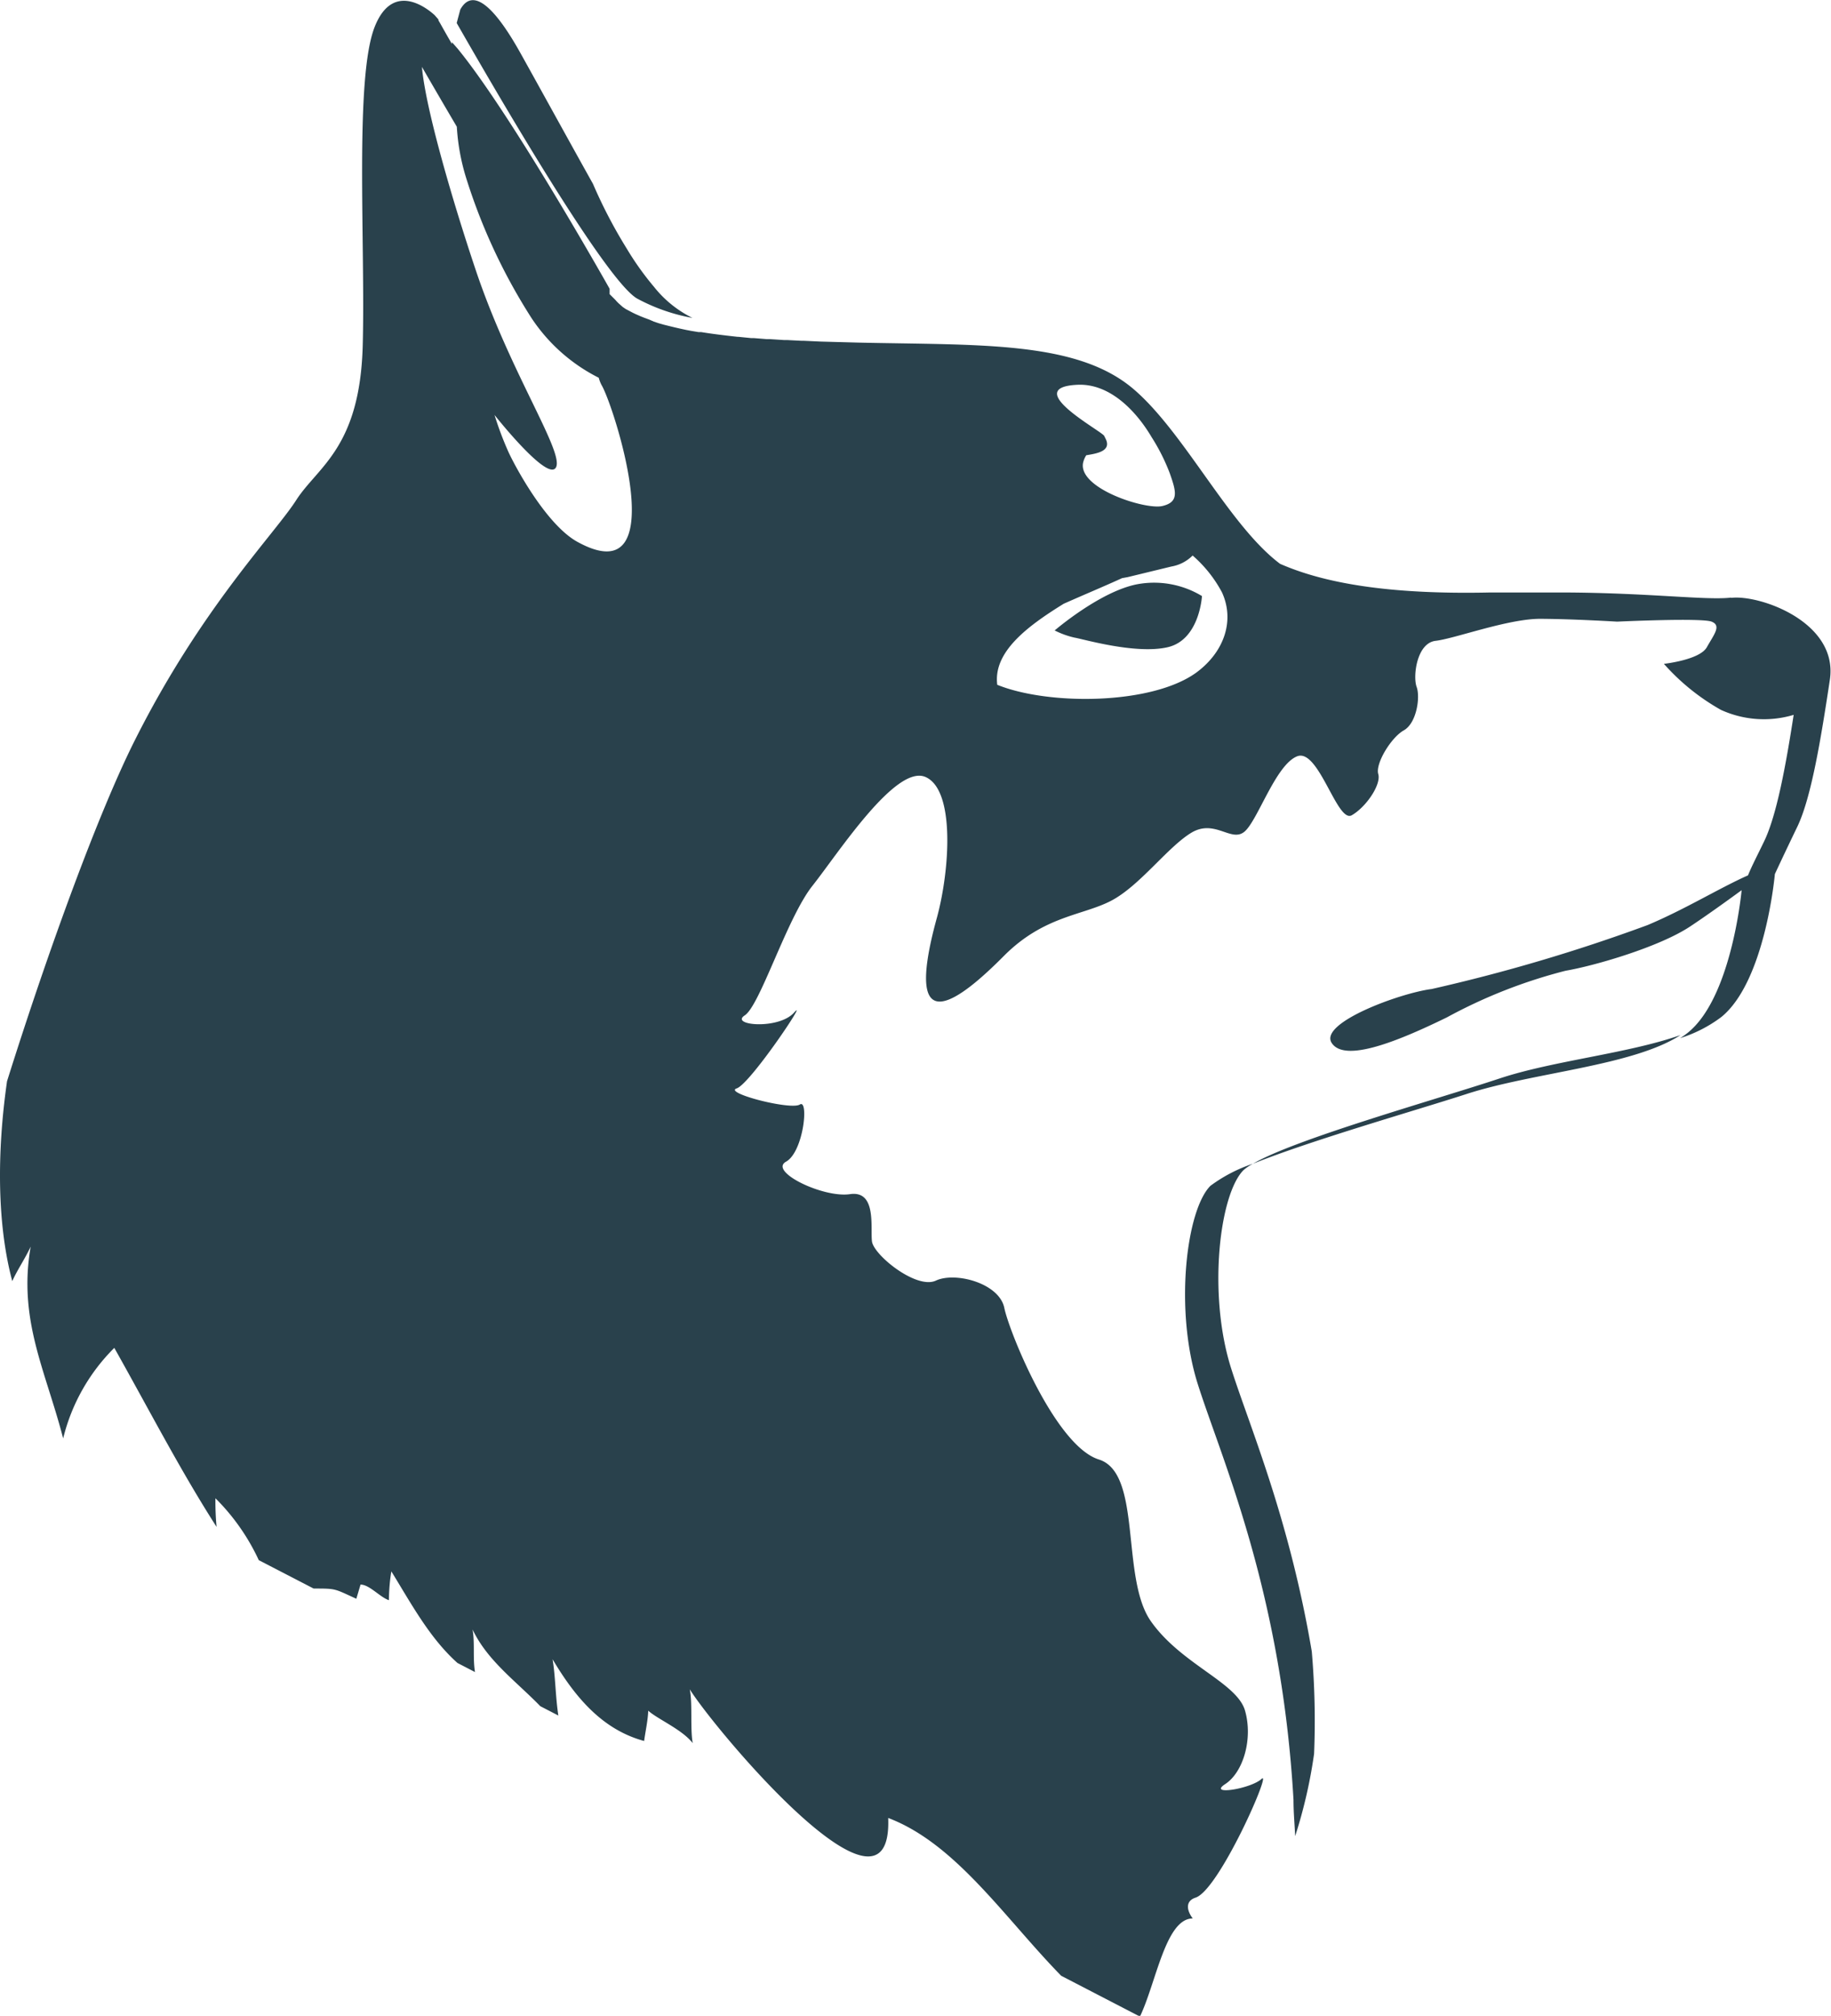
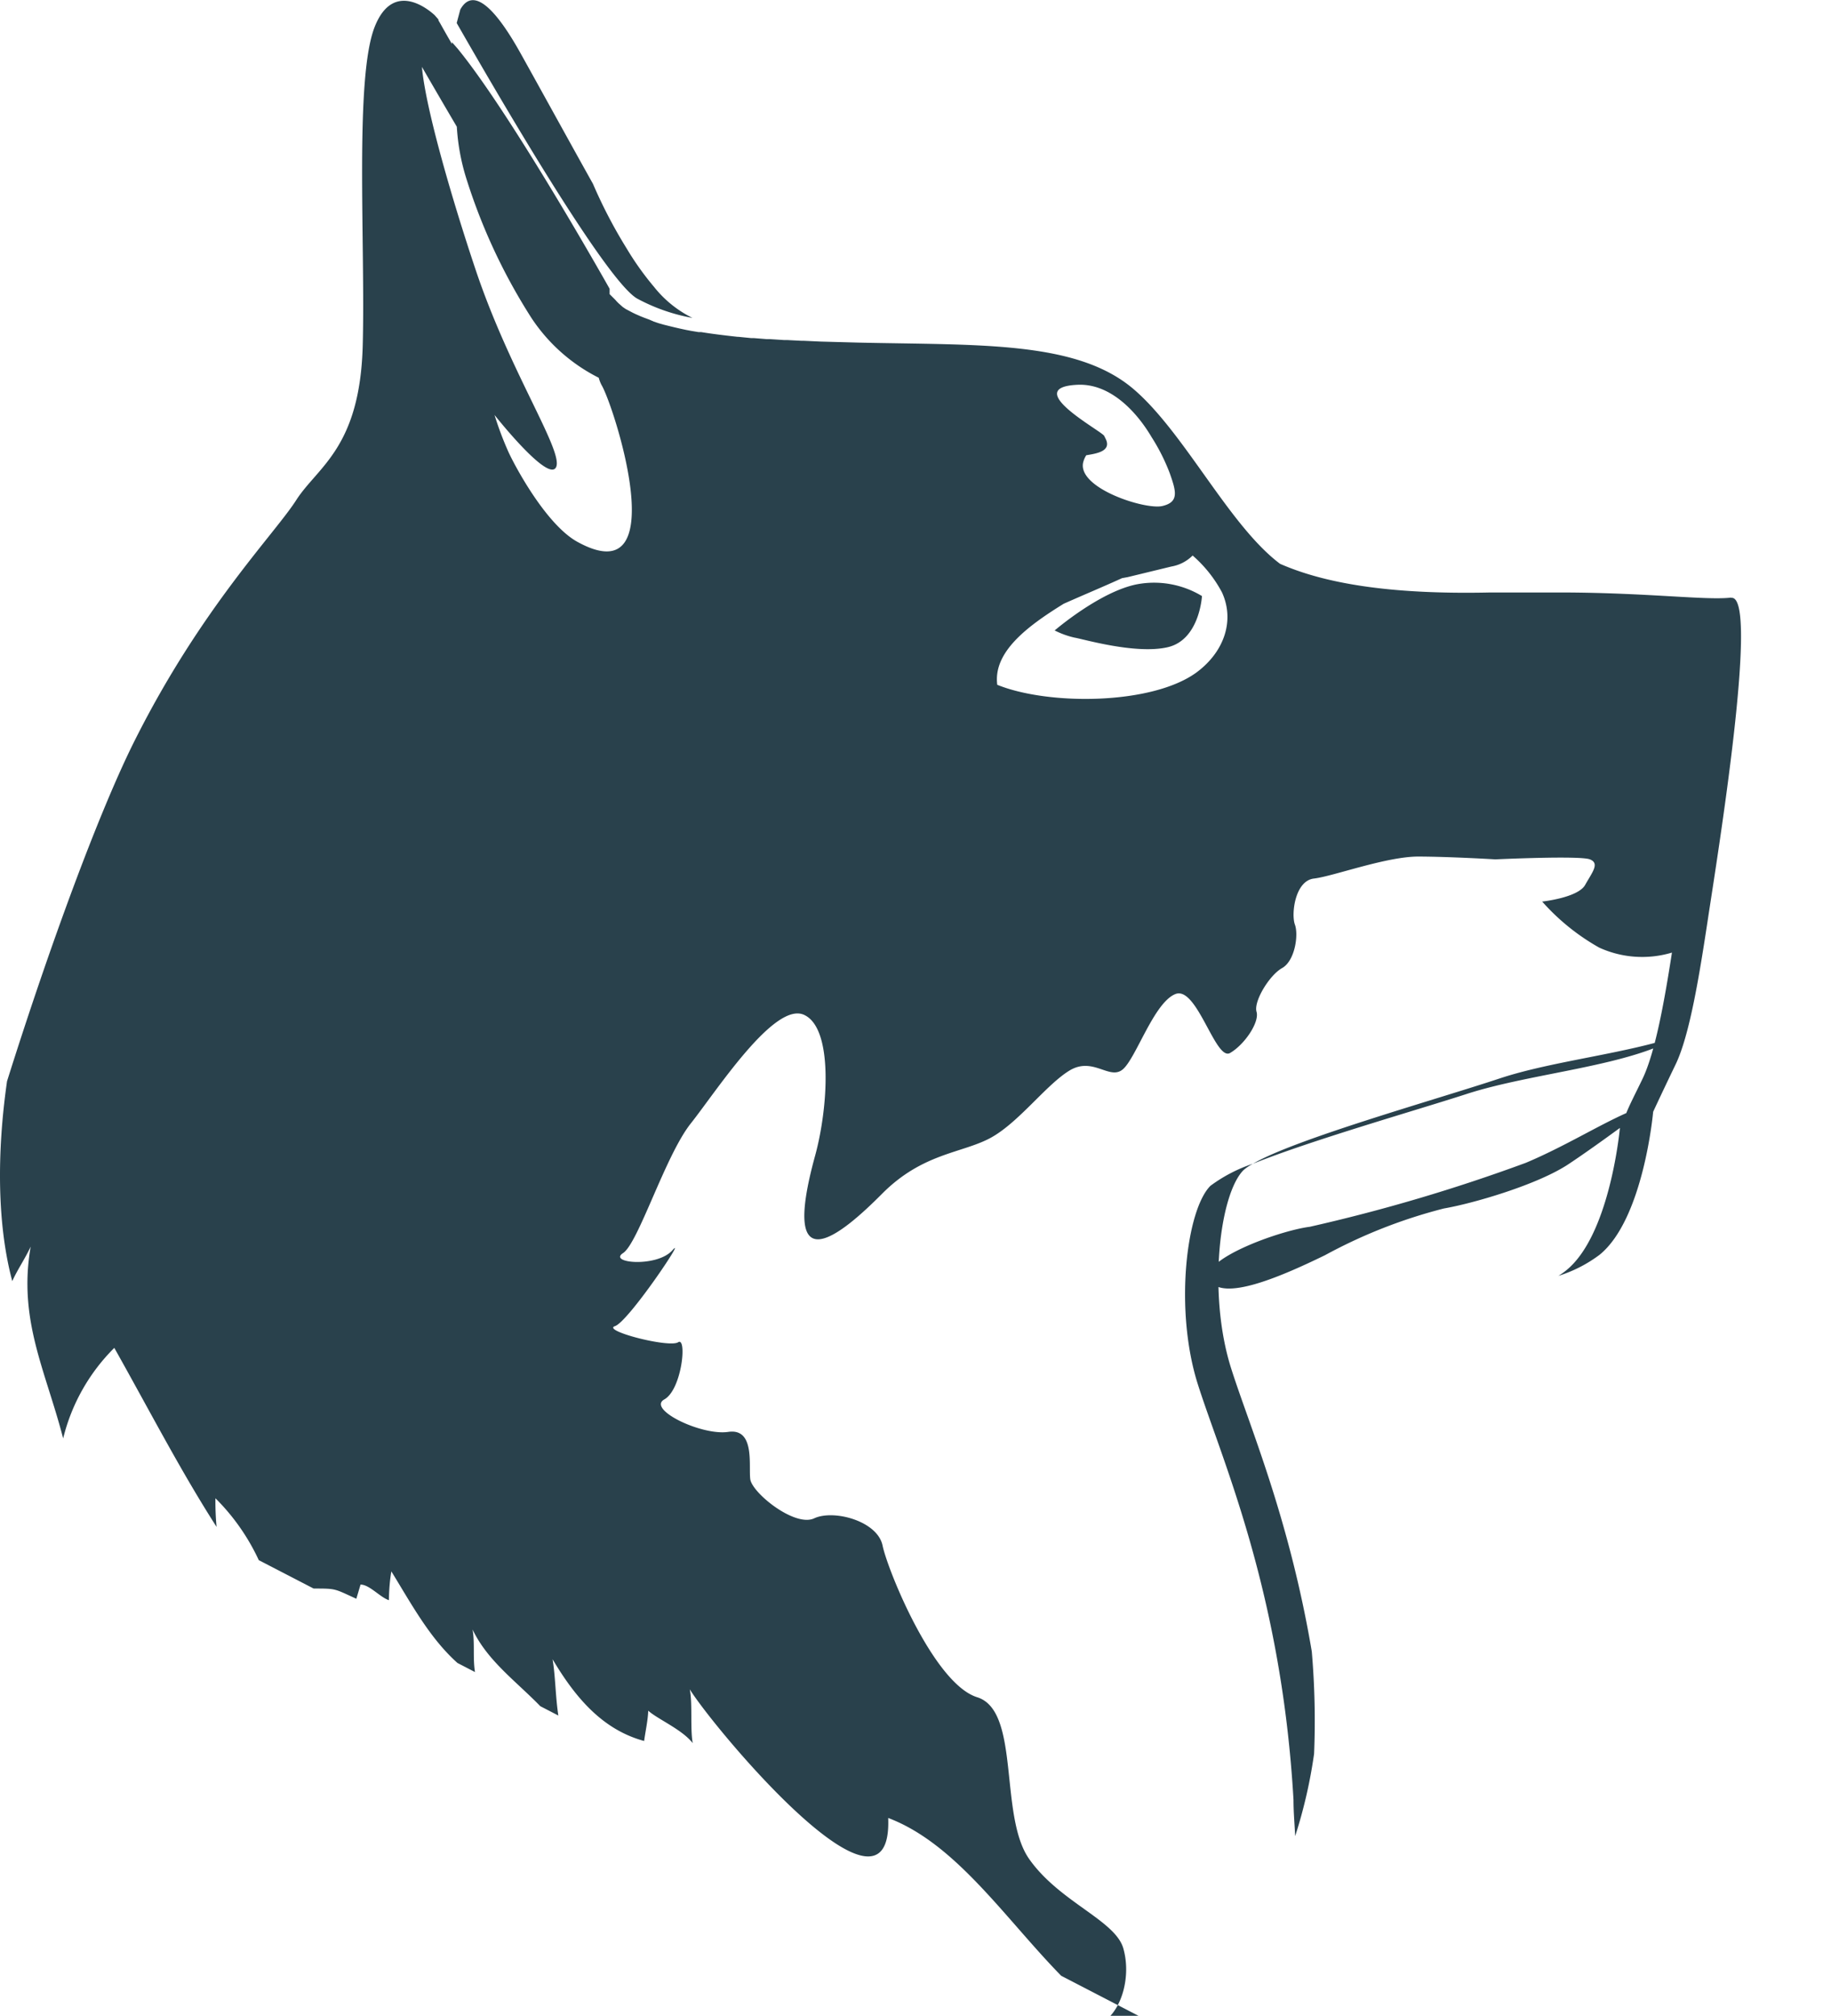
<svg xmlns="http://www.w3.org/2000/svg" viewBox="0 0 143.21 157.63">
  <defs>
    <style>.cls-1{fill:#29414c;}</style>
  </defs>
  <title>Ресурс 1</title>
  <g id="Слой_2" data-name="Слой 2">
    <g id="Guides">
-       <path class="cls-1" d="M93.67,108.19c1.82,5.79,6.56,16.15,7.5,32.56,0,1,.09,1.92.13,2.83a38.37,38.37,0,0,0,1.48-6.44,63.45,63.45,0,0,0-.18-8c-1.79-10.57-4.93-17.75-6.33-22.21-1.81-5.79-.89-13.56,1-15.44A4.11,4.11,0,0,1,98,91a11.89,11.89,0,0,0-3.33,1.73C92.78,94.63,91.85,102.4,93.67,108.19ZM49.82,23.34a14.51,14.51,0,0,0,4.34,1.52,8.78,8.78,0,0,1-3-2.42,22.68,22.68,0,0,1-2.14-3,38.2,38.2,0,0,1-2.64-5.06C44.49,11,42.44,7.26,40.7,4.14S37.08-1.21,36,.75L35.72,1.8C38.45,6.58,47.28,21.85,49.82,23.34ZM98,91c4.64-1.86,12.62-4.13,16.7-5.45,5.2-1.69,13-2.19,16.74-4.61-4.08,1.44-9.95,2-14.14,3.39C112.27,86,101.3,89.07,98,91Zm37.4-44.27c-1.94.23-6.47-.38-13.16-.4-1.24,0-3.08,0-5.66,0-8.11.18-13.11-.77-16.46-2.24-4-3-7.48-10.28-11.48-13.68-4.44-3.77-12-3.41-21.51-3.62l-2.94-.08-1.29-.06h-.19l-1.16-.06h-.24l-1.08-.07-.25,0-1-.08h-.21l-1-.1H57.7c-1-.11-2-.23-2.85-.37l-.21,0-.6-.1-.37-.07-.51-.11-.39-.09-.45-.11-.4-.1-.39-.11-.39-.13L50.8,25l-.4-.15-.28-.11-.41-.18-.21-.1-.57-.3L48.7,24l0,0-.27-.24,0,0a3,3,0,0,1-.3-.31l0,0L47.68,23h0c0-.27,0-.42,0-.42S40.05,9,35.79,3.8l-.44-.5,0,.14c-.4-.68-.71-1.24-.93-1.63l0,0-.13-.22,0-.07L34,1.19h0l0,0h0c-.44-.41-3.23-2.78-4.69.9-1.59,4-.73,16.89-.94,24.92s-3.53,9.48-5.21,12.11S15.74,47.54,10.54,57.9C7.77,63.41,3.87,74,.55,84.55c-.8,5.58-.78,11.19.41,15.63.39-.87,1-1.75,1.44-2.7-1,5.73,1.17,9.69,2.54,15a15,15,0,0,1,4-7.08c2.81,5,5.19,9.62,8,14a21.29,21.29,0,0,1-.09-2.24A16.75,16.75,0,0,1,20.24,122l4.29,2.22c1.78,0,1.59,0,3.34.8l.33-1.11c.7,0,1.53,1,2.22,1.22,0-.66.07-1.58.19-2.25,1.57,2.55,3,5.22,5.17,7.16l1.37.71c-.18-1.14,0-2.27-.19-3.33,1.16,2.44,3.35,4,5.3,6l1.41.73c-.23-1.52-.22-3-.45-4.4,1.78,3,3.91,5.51,7.16,6.39.1-.75.3-1.63.32-2.37.71.65,2.67,1.48,3.48,2.54-.21-1.19,0-3.06-.23-4.21,1.9,3.07,15.89,19.79,15.52,10.06,5.29,2,9.11,7.82,13.53,12.34l6.16,3.19c1.26-2.63,2-7.6,4.08-7.67,0,0,0,0,.05,0-.49-.65-.58-1.37.22-1.63,1.84-.59,6-10.07,5.17-9.29s-4.26,1.33-2.85.41,2.18-3.53,1.55-5.74-5-3.62-7.37-7-.66-11.58-4.06-12.64-7-9.93-7.4-11.86-3.83-2.84-5.35-2.13-4.87-2-5-3.07.38-4-1.72-3.69-6.38-1.77-5-2.54,1.79-4.93,1.08-4.47-6-.91-4.94-1.26,5.7-7.29,4.49-5.93-5.06,1-3.86.22,3.3-7.62,5.3-10.14,6.51-9.52,8.84-8.5,1.9,7.3.89,11c-2.84,10.31,2.09,6.16,5.23,3s6.18-3.16,8.41-4.33,4.39-4.17,6.24-5.3,3.14.78,4.18-.1,2.44-5.24,4.12-5.89,3.13,5.27,4.27,4.61,2.31-2.41,2.07-3.22,1-2.86,2-3.42,1.3-2.59,1-3.4,0-3.43,1.49-3.6,5.67-1.73,8.19-1.72,6,.22,6,.22,6.6-.31,7.39,0,.19,1-.37,2-3.36,1.3-3.36,1.3a17.26,17.26,0,0,0,4.46,3.6,8.09,8.09,0,0,0,5.69.39c-.62,4-1.33,7.86-2.31,9.89-.54,1.12-1,2-1.26,2.66-2.25,1-4.93,2.66-7.86,3.89a134.85,134.85,0,0,1-16.89,5c-2.45.31-8.84,2.65-7.81,4.22s5.25-.17,9-2a40.16,40.16,0,0,1,9.29-3.65c2.23-.38,7.33-1.85,9.77-3.48,1.19-.79,2.73-1.89,4-2.82-.06.62-.88,8.44-4.19,11.13a5.73,5.73,0,0,1-.62.44,10.67,10.67,0,0,0,3.22-1.65c3.45-2.8,4.19-11.18,4.19-11.18s.64-1.39,1.75-3.69,1.87-7,2.55-11.5S137.66,46.49,135.41,46.75ZM45.16,42.37c-2.38-1.31-4.77-5.69-5.38-7a25.45,25.45,0,0,1-1.1-2.92s4.19,5.31,4.81,4.09-3.6-7.43-6.28-15.42C35.49,16,33.29,8.57,33,5.23c.74,1.28,1.68,2.9,2.73,4.68a16.77,16.77,0,0,0,.7,3.91,45.43,45.43,0,0,0,5.14,11.05,13.68,13.68,0,0,0,5.26,4.67,2.71,2.71,0,0,0,.22.57C48,31.68,52.82,46.59,45.16,42.37Zm39.1-12.28c2.56-.13,4.63,2.09,5.81,4.09A15.39,15.39,0,0,1,91.49,37c.5,1.42.75,2.26-.58,2.57s-6.58-1.37-6.2-3.37a1.86,1.86,0,0,1,.25-.6c.77-.13,2-.3,1.52-1.28l-.11-.22C86.32,33.78,79.74,30.31,84.26,30.09Zm9.3,22.51C90.06,55.13,82,55.17,78,53.55,77.67,51,80.3,49,83.2,47.21c1.53-.68,3.16-1.36,4.56-2l.44-.08,3.42-.83a3.08,3.08,0,0,0,1.66-.86,10.09,10.09,0,0,1,2.3,2.89C96.59,48.55,95.74,51,93.56,52.6Zm-4.63-6.91c-2.91.57-6.44,3.61-6.44,3.61a6.75,6.75,0,0,0,1.55.56c.64.1,4.79,1.33,7.29.75s2.68-4,2.68-4A7.23,7.23,0,0,0,88.93,45.69Z" />
+       <path class="cls-1" d="M93.67,108.19c1.82,5.79,6.56,16.15,7.5,32.56,0,1,.09,1.92.13,2.83a38.37,38.37,0,0,0,1.48-6.44,63.45,63.45,0,0,0-.18-8c-1.79-10.57-4.93-17.75-6.33-22.21-1.81-5.79-.89-13.56,1-15.44A4.11,4.11,0,0,1,98,91a11.89,11.89,0,0,0-3.33,1.73C92.78,94.63,91.85,102.4,93.67,108.19ZM49.82,23.34a14.51,14.51,0,0,0,4.34,1.52,8.78,8.78,0,0,1-3-2.42,22.68,22.68,0,0,1-2.14-3,38.2,38.2,0,0,1-2.64-5.06C44.49,11,42.44,7.26,40.7,4.14S37.08-1.21,36,.75L35.72,1.8C38.45,6.58,47.28,21.85,49.82,23.34ZM98,91c4.64-1.86,12.62-4.13,16.7-5.45,5.2-1.69,13-2.19,16.74-4.61-4.08,1.44-9.95,2-14.14,3.39C112.27,86,101.3,89.07,98,91Zm37.4-44.27c-1.94.23-6.47-.38-13.16-.4-1.24,0-3.08,0-5.66,0-8.11.18-13.11-.77-16.46-2.24-4-3-7.48-10.28-11.48-13.68-4.44-3.77-12-3.41-21.51-3.62l-2.94-.08-1.29-.06h-.19l-1.16-.06h-.24l-1.08-.07-.25,0-1-.08h-.21l-1-.1H57.7c-1-.11-2-.23-2.85-.37l-.21,0-.6-.1-.37-.07-.51-.11-.39-.09-.45-.11-.4-.1-.39-.11-.39-.13L50.8,25l-.4-.15-.28-.11-.41-.18-.21-.1-.57-.3L48.7,24l0,0-.27-.24,0,0a3,3,0,0,1-.3-.31l0,0L47.68,23h0c0-.27,0-.42,0-.42S40.05,9,35.79,3.8l-.44-.5,0,.14c-.4-.68-.71-1.24-.93-1.63l0,0-.13-.22,0-.07L34,1.19h0l0,0h0c-.44-.41-3.23-2.78-4.69.9-1.59,4-.73,16.89-.94,24.92s-3.53,9.48-5.21,12.11S15.74,47.54,10.54,57.9C7.77,63.41,3.87,74,.55,84.55c-.8,5.58-.78,11.19.41,15.63.39-.87,1-1.75,1.44-2.7-1,5.73,1.17,9.69,2.54,15a15,15,0,0,1,4-7.08c2.81,5,5.19,9.62,8,14a21.29,21.29,0,0,1-.09-2.24A16.75,16.75,0,0,1,20.24,122l4.29,2.22c1.78,0,1.59,0,3.34.8l.33-1.11c.7,0,1.53,1,2.22,1.22,0-.66.07-1.58.19-2.25,1.57,2.55,3,5.22,5.17,7.16l1.37.71c-.18-1.14,0-2.27-.19-3.33,1.16,2.44,3.35,4,5.3,6l1.41.73c-.23-1.52-.22-3-.45-4.4,1.78,3,3.91,5.51,7.16,6.39.1-.75.3-1.63.32-2.37.71.65,2.67,1.48,3.48,2.54-.21-1.19,0-3.06-.23-4.21,1.9,3.07,15.89,19.79,15.52,10.06,5.29,2,9.11,7.82,13.53,12.34l6.16,3.19s-4.26,1.33-2.85.41,2.18-3.53,1.55-5.74-5-3.62-7.37-7-.66-11.58-4.06-12.64-7-9.93-7.4-11.86-3.83-2.84-5.35-2.13-4.87-2-5-3.07.38-4-1.72-3.69-6.38-1.77-5-2.54,1.79-4.93,1.08-4.47-6-.91-4.94-1.26,5.7-7.29,4.49-5.93-5.06,1-3.86.22,3.3-7.62,5.3-10.14,6.51-9.52,8.84-8.5,1.9,7.3.89,11c-2.84,10.31,2.09,6.16,5.23,3s6.18-3.16,8.41-4.33,4.39-4.17,6.24-5.3,3.14.78,4.18-.1,2.44-5.24,4.12-5.89,3.13,5.27,4.27,4.61,2.31-2.41,2.07-3.22,1-2.86,2-3.42,1.3-2.59,1-3.4,0-3.43,1.49-3.6,5.67-1.73,8.19-1.72,6,.22,6,.22,6.6-.31,7.39,0,.19,1-.37,2-3.36,1.3-3.36,1.3a17.26,17.26,0,0,0,4.46,3.6,8.09,8.09,0,0,0,5.69.39c-.62,4-1.33,7.86-2.31,9.89-.54,1.12-1,2-1.26,2.66-2.25,1-4.93,2.66-7.86,3.89a134.85,134.85,0,0,1-16.89,5c-2.45.31-8.84,2.65-7.81,4.22s5.25-.17,9-2a40.16,40.16,0,0,1,9.29-3.65c2.23-.38,7.33-1.85,9.77-3.48,1.19-.79,2.73-1.89,4-2.82-.06.62-.88,8.44-4.19,11.13a5.73,5.73,0,0,1-.62.44,10.67,10.67,0,0,0,3.22-1.65c3.45-2.8,4.19-11.18,4.19-11.18s.64-1.39,1.75-3.69,1.87-7,2.55-11.5S137.66,46.49,135.41,46.75ZM45.16,42.37c-2.38-1.31-4.77-5.69-5.38-7a25.45,25.45,0,0,1-1.1-2.92s4.19,5.31,4.81,4.09-3.6-7.43-6.28-15.42C35.49,16,33.29,8.57,33,5.23c.74,1.28,1.68,2.9,2.73,4.68a16.77,16.77,0,0,0,.7,3.91,45.43,45.43,0,0,0,5.14,11.05,13.68,13.68,0,0,0,5.26,4.67,2.71,2.71,0,0,0,.22.57C48,31.68,52.82,46.59,45.16,42.37Zm39.1-12.28c2.56-.13,4.63,2.09,5.81,4.09A15.39,15.39,0,0,1,91.49,37c.5,1.42.75,2.26-.58,2.57s-6.58-1.37-6.2-3.37a1.86,1.86,0,0,1,.25-.6c.77-.13,2-.3,1.52-1.28l-.11-.22C86.32,33.78,79.74,30.31,84.26,30.09Zm9.3,22.51C90.06,55.13,82,55.17,78,53.55,77.67,51,80.3,49,83.2,47.21c1.53-.68,3.16-1.36,4.56-2l.44-.08,3.42-.83a3.08,3.08,0,0,0,1.66-.86,10.09,10.09,0,0,1,2.3,2.89C96.59,48.55,95.74,51,93.56,52.6Zm-4.63-6.91c-2.91.57-6.44,3.61-6.44,3.61a6.75,6.75,0,0,0,1.55.56c.64.1,4.79,1.33,7.29.75s2.68-4,2.68-4A7.23,7.23,0,0,0,88.93,45.69Z" />
    </g>
  </g>
</svg>